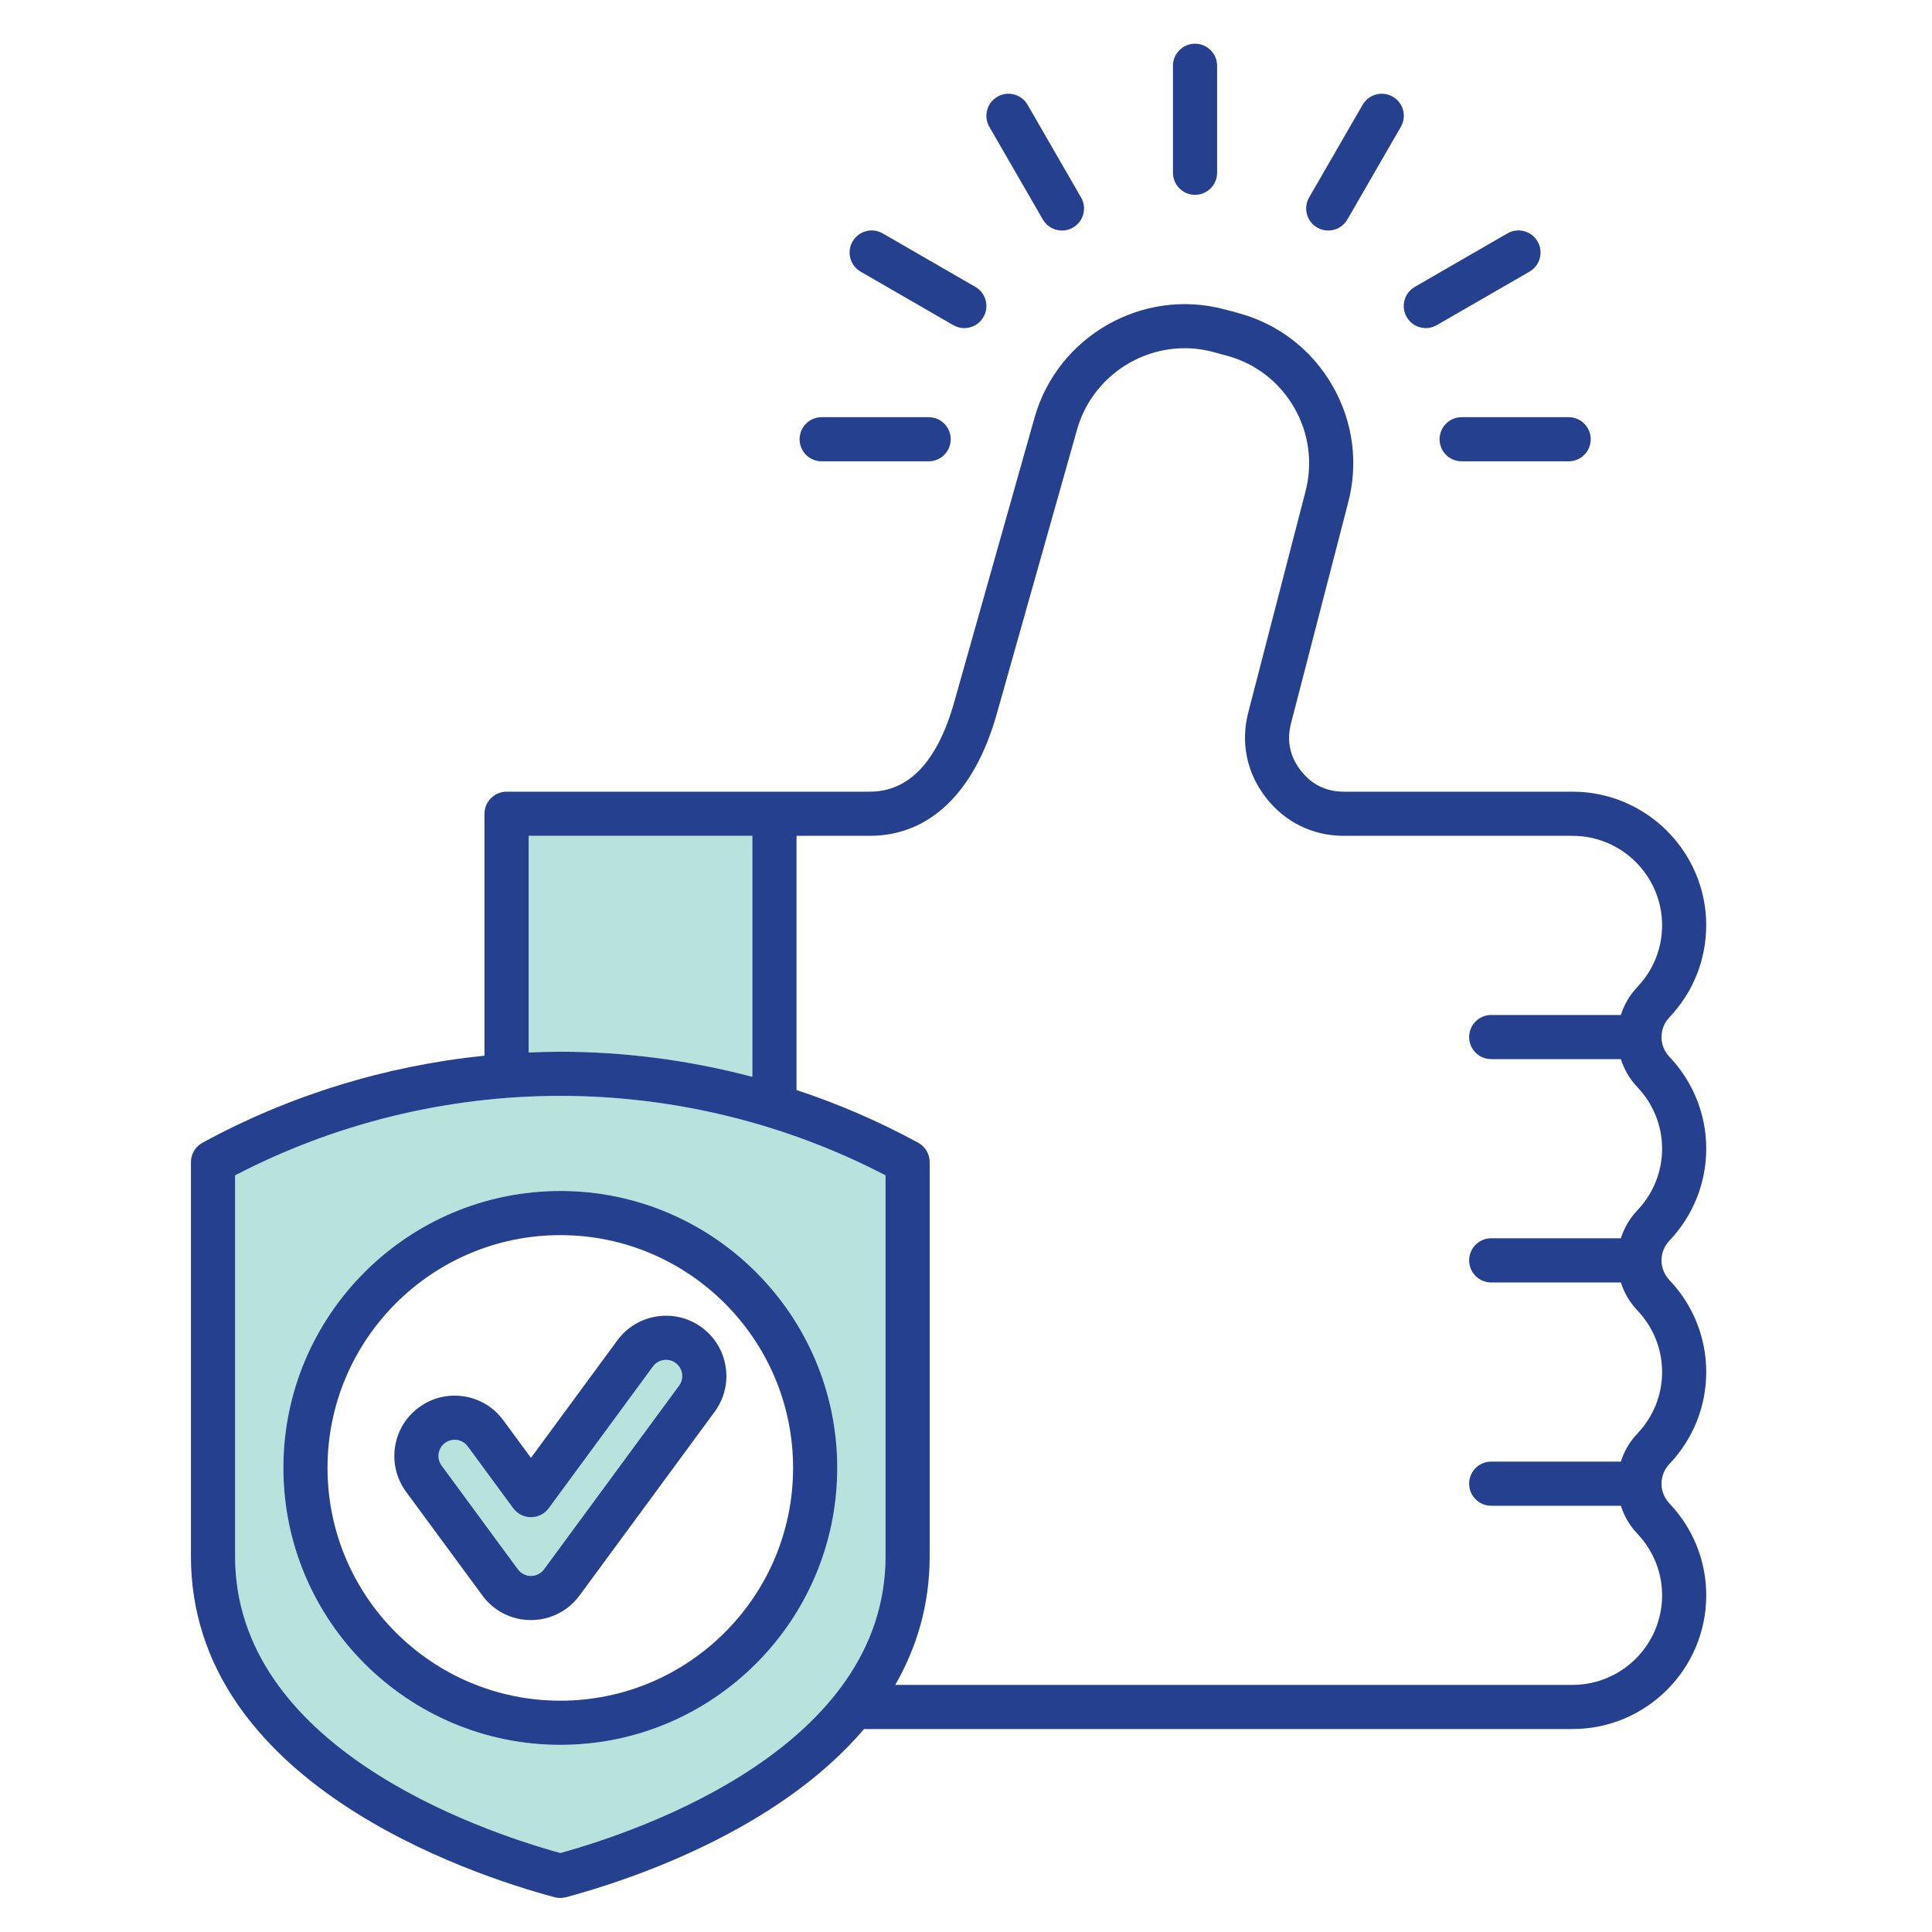
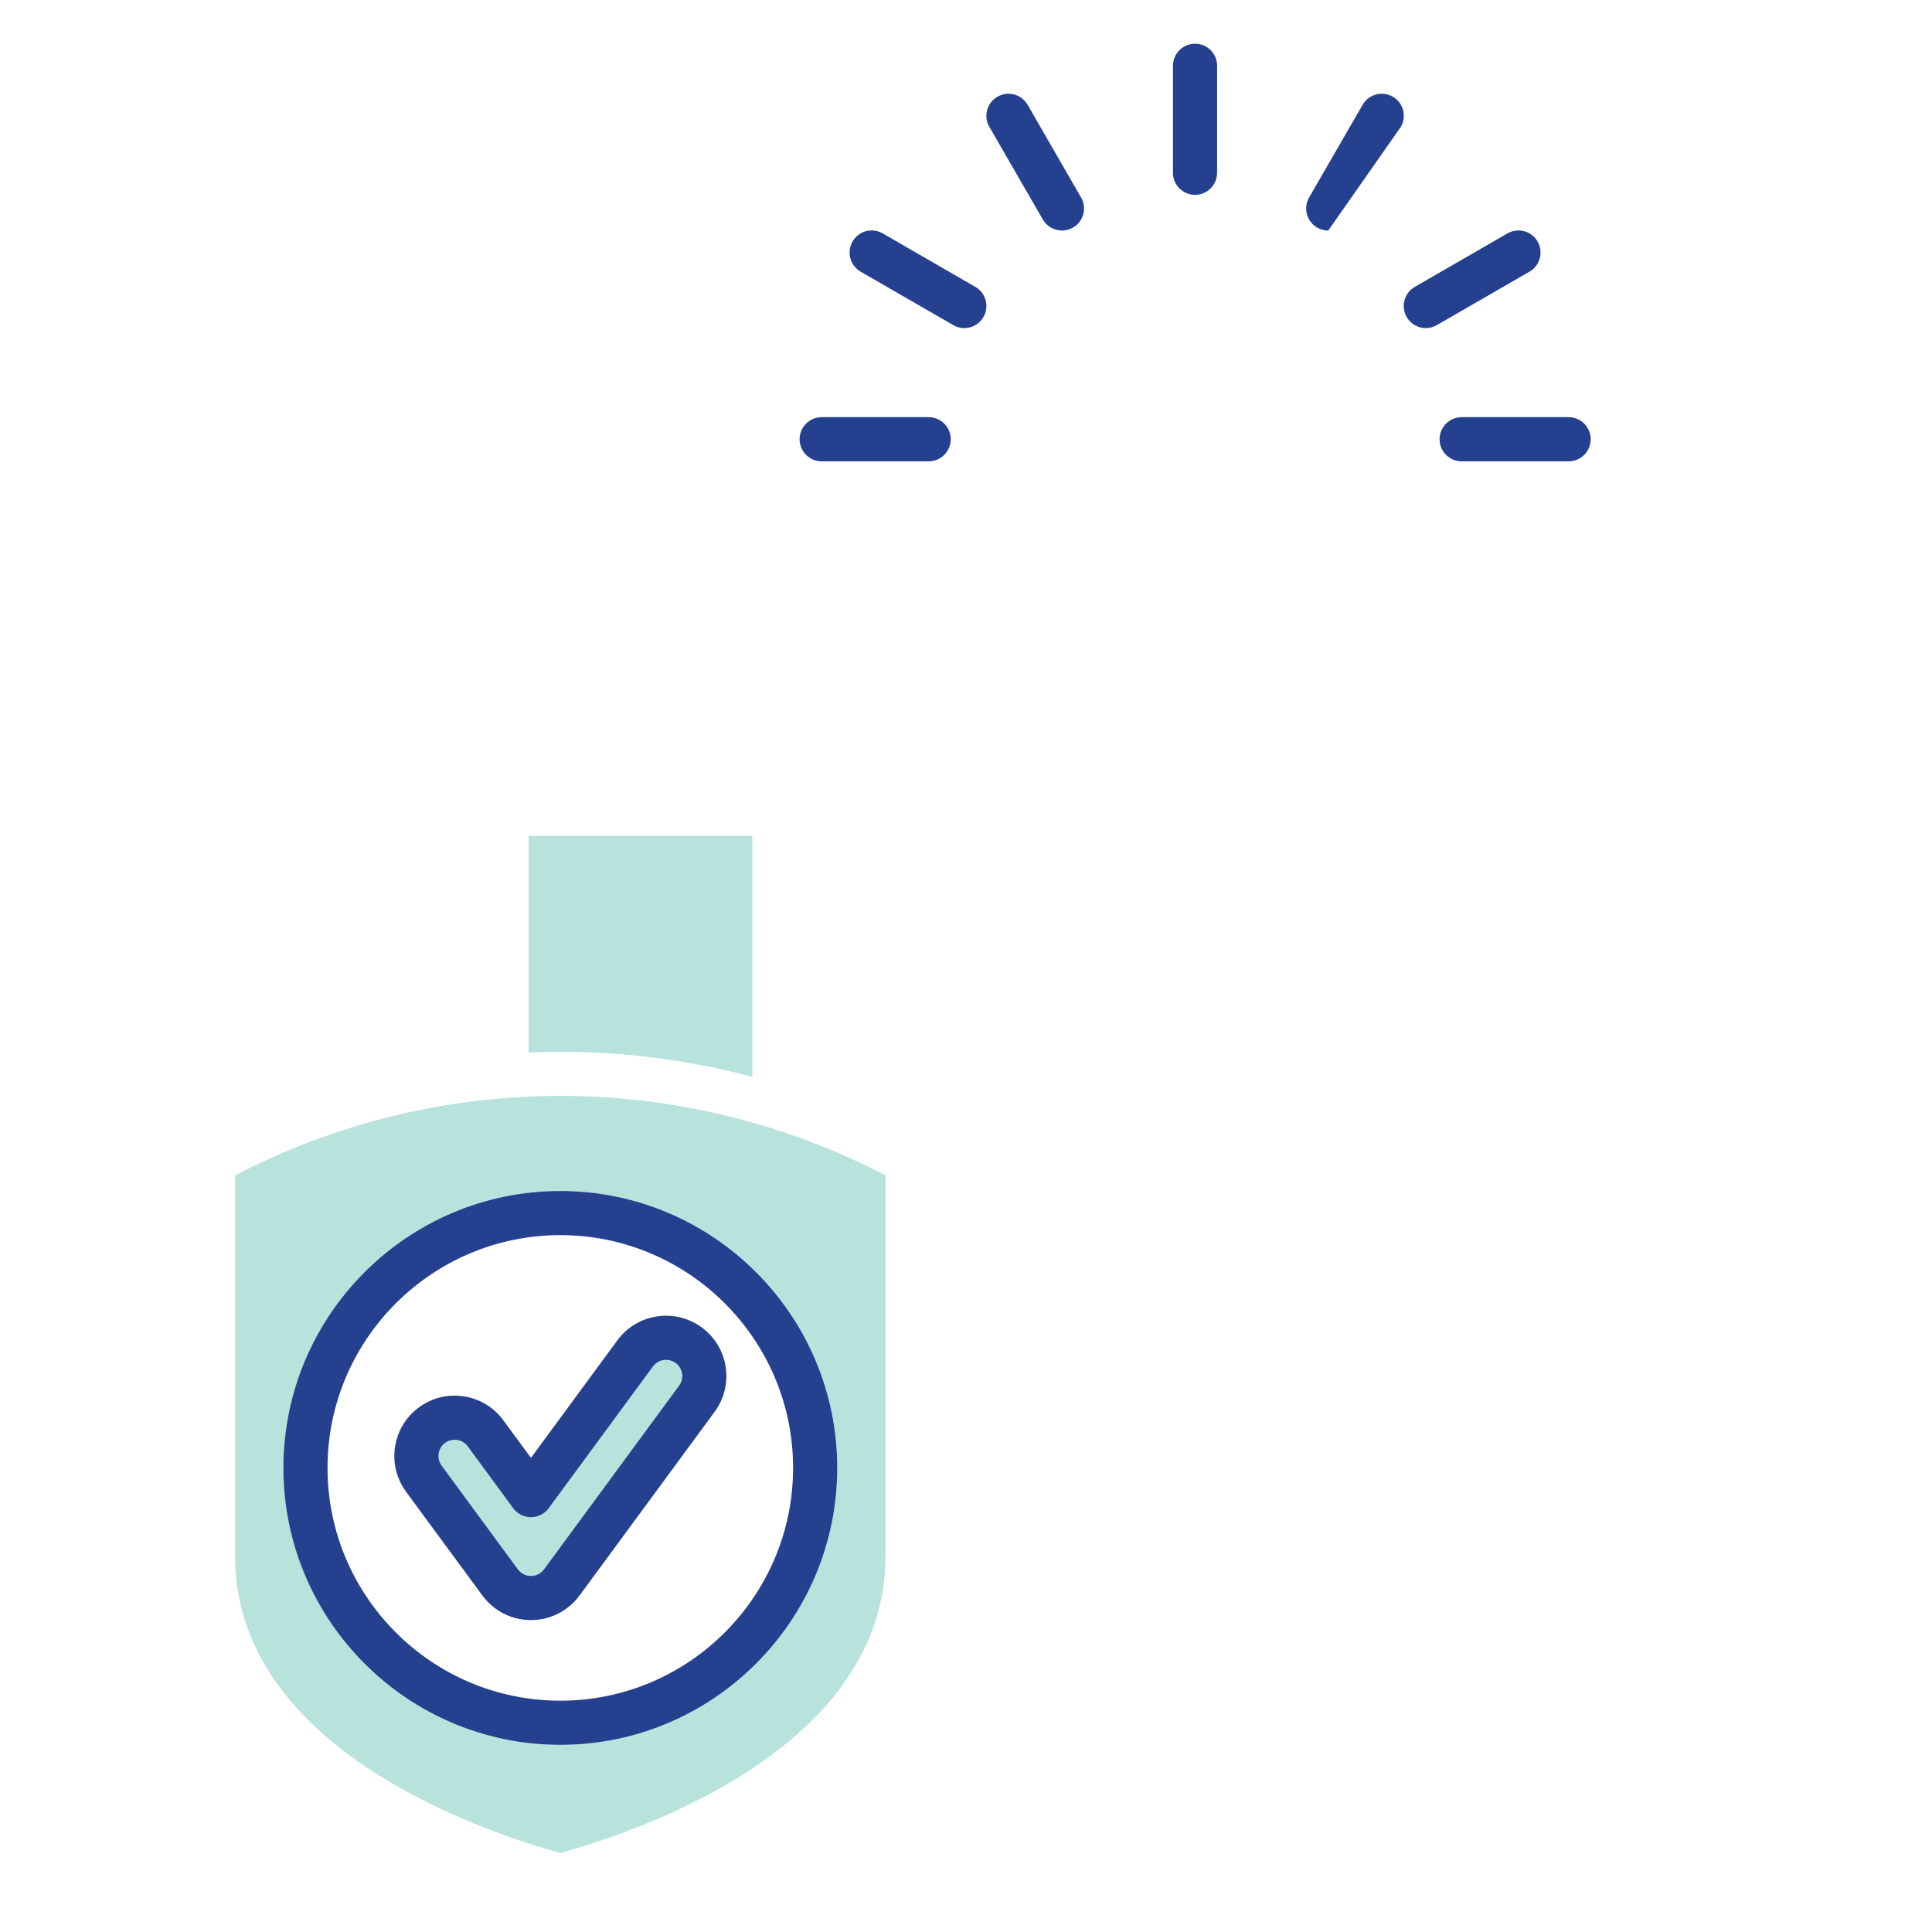
<svg xmlns="http://www.w3.org/2000/svg" width="40" height="40" viewBox="0 0 40 40" fill="none">
  <g clip-path="url(#clip0_5670_13356)">
    <path d="M15.578 22.296V17.305H10.945V21.791C11.164 21.782 11.382 21.775 11.601 21.775C12.947 21.775 14.285 21.953 15.578 22.295V22.296Z" fill="#B8E3DC" />
    <path d="M4.867 24.335V32.22C4.867 36.154 9.87 37.885 11.601 38.365C13.331 37.885 18.334 36.154 18.334 32.22V24.335C16.268 23.258 13.946 22.689 11.601 22.689C9.255 22.689 6.933 23.258 4.867 24.335ZM17.334 30.391C17.334 33.553 14.762 36.125 11.601 36.125C8.439 36.125 5.867 33.553 5.867 30.391C5.867 27.23 8.439 24.658 11.601 24.658C14.762 24.658 17.334 27.23 17.334 30.391Z" fill="#B8E3DC" />
    <path d="M10.625 31.226L9.684 29.947C9.631 29.874 9.553 29.827 9.465 29.813C9.376 29.799 9.288 29.821 9.215 29.874C9.143 29.927 9.096 30.005 9.082 30.093C9.068 30.182 9.09 30.27 9.143 30.343L10.722 32.49C10.775 32.563 10.854 32.611 10.942 32.624C11.03 32.638 11.119 32.616 11.191 32.563C11.221 32.541 11.247 32.515 11.268 32.485C11.27 32.482 11.272 32.48 11.274 32.477L14.06 28.687C14.113 28.616 14.134 28.527 14.121 28.439C14.107 28.35 14.06 28.272 13.988 28.219C13.838 28.11 13.628 28.142 13.519 28.291L11.361 31.226C11.275 31.343 11.138 31.412 10.993 31.412C10.848 31.412 10.711 31.343 10.625 31.226Z" fill="#B8E3DC" />
    <path d="M29.805 9.094C29.805 9.347 30.009 9.551 30.262 9.551H32.477C32.729 9.551 32.934 9.347 32.934 9.094C32.934 8.842 32.729 8.637 32.477 8.637H30.262C30.009 8.637 29.805 8.842 29.805 9.094Z" fill="#25408F" />
    <path d="M31.21 4.832L29.291 5.94C29.073 6.066 28.998 6.346 29.124 6.564C29.208 6.711 29.362 6.793 29.52 6.793C29.598 6.793 29.676 6.773 29.748 6.731L31.667 5.624C31.885 5.498 31.96 5.218 31.834 5C31.708 4.781 31.428 4.706 31.21 4.832Z" fill="#25408F" />
-     <path d="M28.836 2.002C28.617 1.876 28.338 1.951 28.212 2.169L27.104 4.088C26.978 4.306 27.053 4.586 27.271 4.712C27.343 4.753 27.422 4.773 27.5 4.773C27.658 4.773 27.811 4.691 27.896 4.545L29.003 2.626C29.13 2.408 29.055 2.128 28.836 2.002Z" fill="#25408F" />
+     <path d="M28.836 2.002C28.617 1.876 28.338 1.951 28.212 2.169L27.104 4.088C26.978 4.306 27.053 4.586 27.271 4.712C27.343 4.753 27.422 4.773 27.5 4.773L29.003 2.626C29.13 2.408 29.055 2.128 28.836 2.002Z" fill="#25408F" />
    <path d="M25.199 3.577V1.362C25.199 1.109 24.994 0.905 24.742 0.905C24.49 0.905 24.285 1.109 24.285 1.362V3.577C24.285 3.829 24.49 4.034 24.742 4.034C24.994 4.034 25.199 3.829 25.199 3.577Z" fill="#25408F" />
    <path d="M16.555 9.094C16.555 9.347 16.759 9.551 17.012 9.551H19.227C19.479 9.551 19.684 9.347 19.684 9.094C19.684 8.842 19.479 8.637 19.227 8.637H17.012C16.759 8.637 16.555 8.842 16.555 9.094Z" fill="#25408F" />
-     <path d="M35.326 19.16C35.326 17.633 34.084 16.391 32.557 16.391H27.825C27.456 16.391 27.155 16.243 26.93 15.952C26.704 15.661 26.637 15.332 26.729 14.976L27.908 10.422C28.13 9.594 28.015 8.727 27.585 7.981C27.154 7.235 26.461 6.702 25.632 6.48L25.352 6.405C23.66 5.952 21.896 6.958 21.419 8.647L19.757 14.533C19.409 15.766 18.82 16.391 18.006 16.391H10.488C10.236 16.391 10.031 16.596 10.031 16.848V21.857C7.985 22.065 5.992 22.677 4.191 23.66C4.044 23.74 3.953 23.894 3.953 24.061V32.22C3.953 36.899 9.716 38.806 11.482 39.28C11.521 39.29 11.561 39.295 11.601 39.295C11.64 39.295 11.68 39.29 11.719 39.28C12.94 38.953 16.072 37.939 17.888 35.798H32.557C34.084 35.798 35.326 34.556 35.326 33.03C35.326 32.319 35.055 31.643 34.562 31.125C34.346 30.897 34.346 30.539 34.562 30.311C35.055 29.793 35.326 29.117 35.326 28.406C35.326 27.696 35.055 27.019 34.562 26.501C34.346 26.273 34.346 25.916 34.562 25.688C35.054 25.17 35.326 24.493 35.326 23.783C35.326 23.072 35.054 22.396 34.562 21.878C34.346 21.65 34.346 21.292 34.562 21.064C35.054 20.546 35.325 19.87 35.325 19.159L35.326 19.16ZM10.945 17.305H15.577V22.295C14.285 21.953 12.946 21.775 11.601 21.775C11.382 21.775 11.163 21.782 10.945 21.791V17.305ZM18.334 32.22C18.334 36.154 13.331 37.885 11.601 38.365C9.87 37.885 4.867 36.154 4.867 32.22V24.335C6.933 23.258 9.255 22.689 11.601 22.689C13.946 22.689 16.268 23.258 18.334 24.335V32.22ZM33.9 20.435C33.738 20.605 33.625 20.804 33.558 21.014H30.874C30.621 21.014 30.417 21.219 30.417 21.471C30.417 21.724 30.621 21.928 30.874 21.928H33.558C33.625 22.139 33.738 22.337 33.9 22.508C34.23 22.855 34.412 23.308 34.412 23.783C34.412 24.258 34.23 24.711 33.9 25.058C33.738 25.228 33.625 25.427 33.558 25.637H30.874C30.621 25.637 30.417 25.842 30.417 26.095C30.417 26.347 30.621 26.552 30.874 26.552H33.558C33.625 26.762 33.738 26.961 33.9 27.131C34.23 27.478 34.412 27.931 34.412 28.406C34.412 28.881 34.23 29.334 33.9 29.681C33.738 29.852 33.625 30.05 33.558 30.261H30.874C30.621 30.261 30.417 30.465 30.417 30.718C30.417 30.97 30.621 31.175 30.874 31.175H33.558C33.625 31.385 33.738 31.584 33.9 31.754C34.23 32.102 34.412 32.554 34.412 33.029C34.412 34.052 33.58 34.884 32.557 34.884H18.535C18.977 34.117 19.248 33.233 19.248 32.22V24.061C19.248 23.893 19.157 23.74 19.01 23.659C18.205 23.22 17.361 22.856 16.491 22.567V17.305H18.007C19.244 17.305 20.178 16.408 20.637 14.781L22.299 8.895C22.64 7.684 23.904 6.963 25.116 7.287L25.396 7.363C25.988 7.521 26.485 7.903 26.794 8.438C27.102 8.972 27.184 9.593 27.025 10.189L25.845 14.746C25.682 15.373 25.811 15.999 26.207 16.511C26.603 17.023 27.178 17.305 27.825 17.305H32.557C33.58 17.305 34.412 18.137 34.412 19.159C34.412 19.634 34.23 20.087 33.9 20.434L33.9 20.435Z" fill="#25408F" />
    <path d="M10.421 29.406C10.224 29.137 9.934 28.96 9.604 28.91C9.274 28.859 8.944 28.94 8.675 29.137C8.406 29.334 8.23 29.624 8.179 29.954C8.128 30.284 8.209 30.614 8.406 30.883C8.406 30.883 8.406 30.883 8.406 30.884L9.986 33.031C10.183 33.3 10.473 33.477 10.803 33.528C10.867 33.537 10.932 33.542 10.996 33.542C11.259 33.542 11.515 33.459 11.732 33.3C11.841 33.22 11.935 33.124 12.013 33.014L14.797 29.228C14.994 28.959 15.075 28.629 15.024 28.299C14.973 27.969 14.797 27.679 14.528 27.482C13.972 27.075 13.189 27.195 12.782 27.75L10.993 30.183L10.421 29.406L10.421 29.406ZM11.361 31.226L13.519 28.291C13.628 28.142 13.838 28.11 13.988 28.219C14.06 28.272 14.107 28.35 14.121 28.439C14.134 28.527 14.113 28.616 14.06 28.688L11.274 32.477C11.272 32.48 11.27 32.482 11.268 32.485C11.247 32.515 11.222 32.541 11.191 32.563C11.119 32.616 11.03 32.638 10.942 32.624C10.854 32.611 10.776 32.563 10.722 32.491L9.143 30.343C9.09 30.271 9.069 30.182 9.082 30.093C9.096 30.005 9.143 29.927 9.215 29.874C9.288 29.821 9.376 29.799 9.465 29.813C9.553 29.827 9.631 29.874 9.685 29.947L10.625 31.226C10.711 31.343 10.848 31.412 10.993 31.412C11.139 31.412 11.275 31.343 11.361 31.226V31.226Z" fill="#25408F" />
    <path d="M5.867 30.391C5.867 33.553 8.439 36.125 11.601 36.125C14.762 36.125 17.334 33.553 17.334 30.391C17.334 27.23 14.762 24.658 11.601 24.658C8.439 24.658 5.867 27.23 5.867 30.391ZM16.42 30.391C16.42 33.049 14.258 35.211 11.601 35.211C8.943 35.211 6.781 33.049 6.781 30.391C6.781 27.734 8.943 25.572 11.601 25.572C14.258 25.572 16.42 27.734 16.42 30.391Z" fill="#25408F" />
    <path d="M17.651 5C17.525 5.218 17.6 5.498 17.818 5.624L19.737 6.732C19.809 6.773 19.887 6.793 19.965 6.793C20.123 6.793 20.276 6.711 20.361 6.564C20.487 6.346 20.413 6.066 20.194 5.94L18.275 4.832C18.057 4.706 17.777 4.781 17.651 5Z" fill="#25408F" />
    <path d="M21.591 4.545C21.675 4.691 21.829 4.773 21.987 4.773C22.065 4.773 22.143 4.754 22.215 4.712C22.434 4.586 22.509 4.306 22.382 4.088L21.275 2.169C21.149 1.951 20.869 1.876 20.651 2.002C20.432 2.128 20.357 2.408 20.483 2.626L21.591 4.545Z" fill="#25408F" />
  </g>
  <defs>
    <clipPath id="clip0_5670_13356">
      <rect width="39" height="39" fill="white" transform="translate(0.141 0.6)" />
    </clipPath>
  </defs>
</svg>